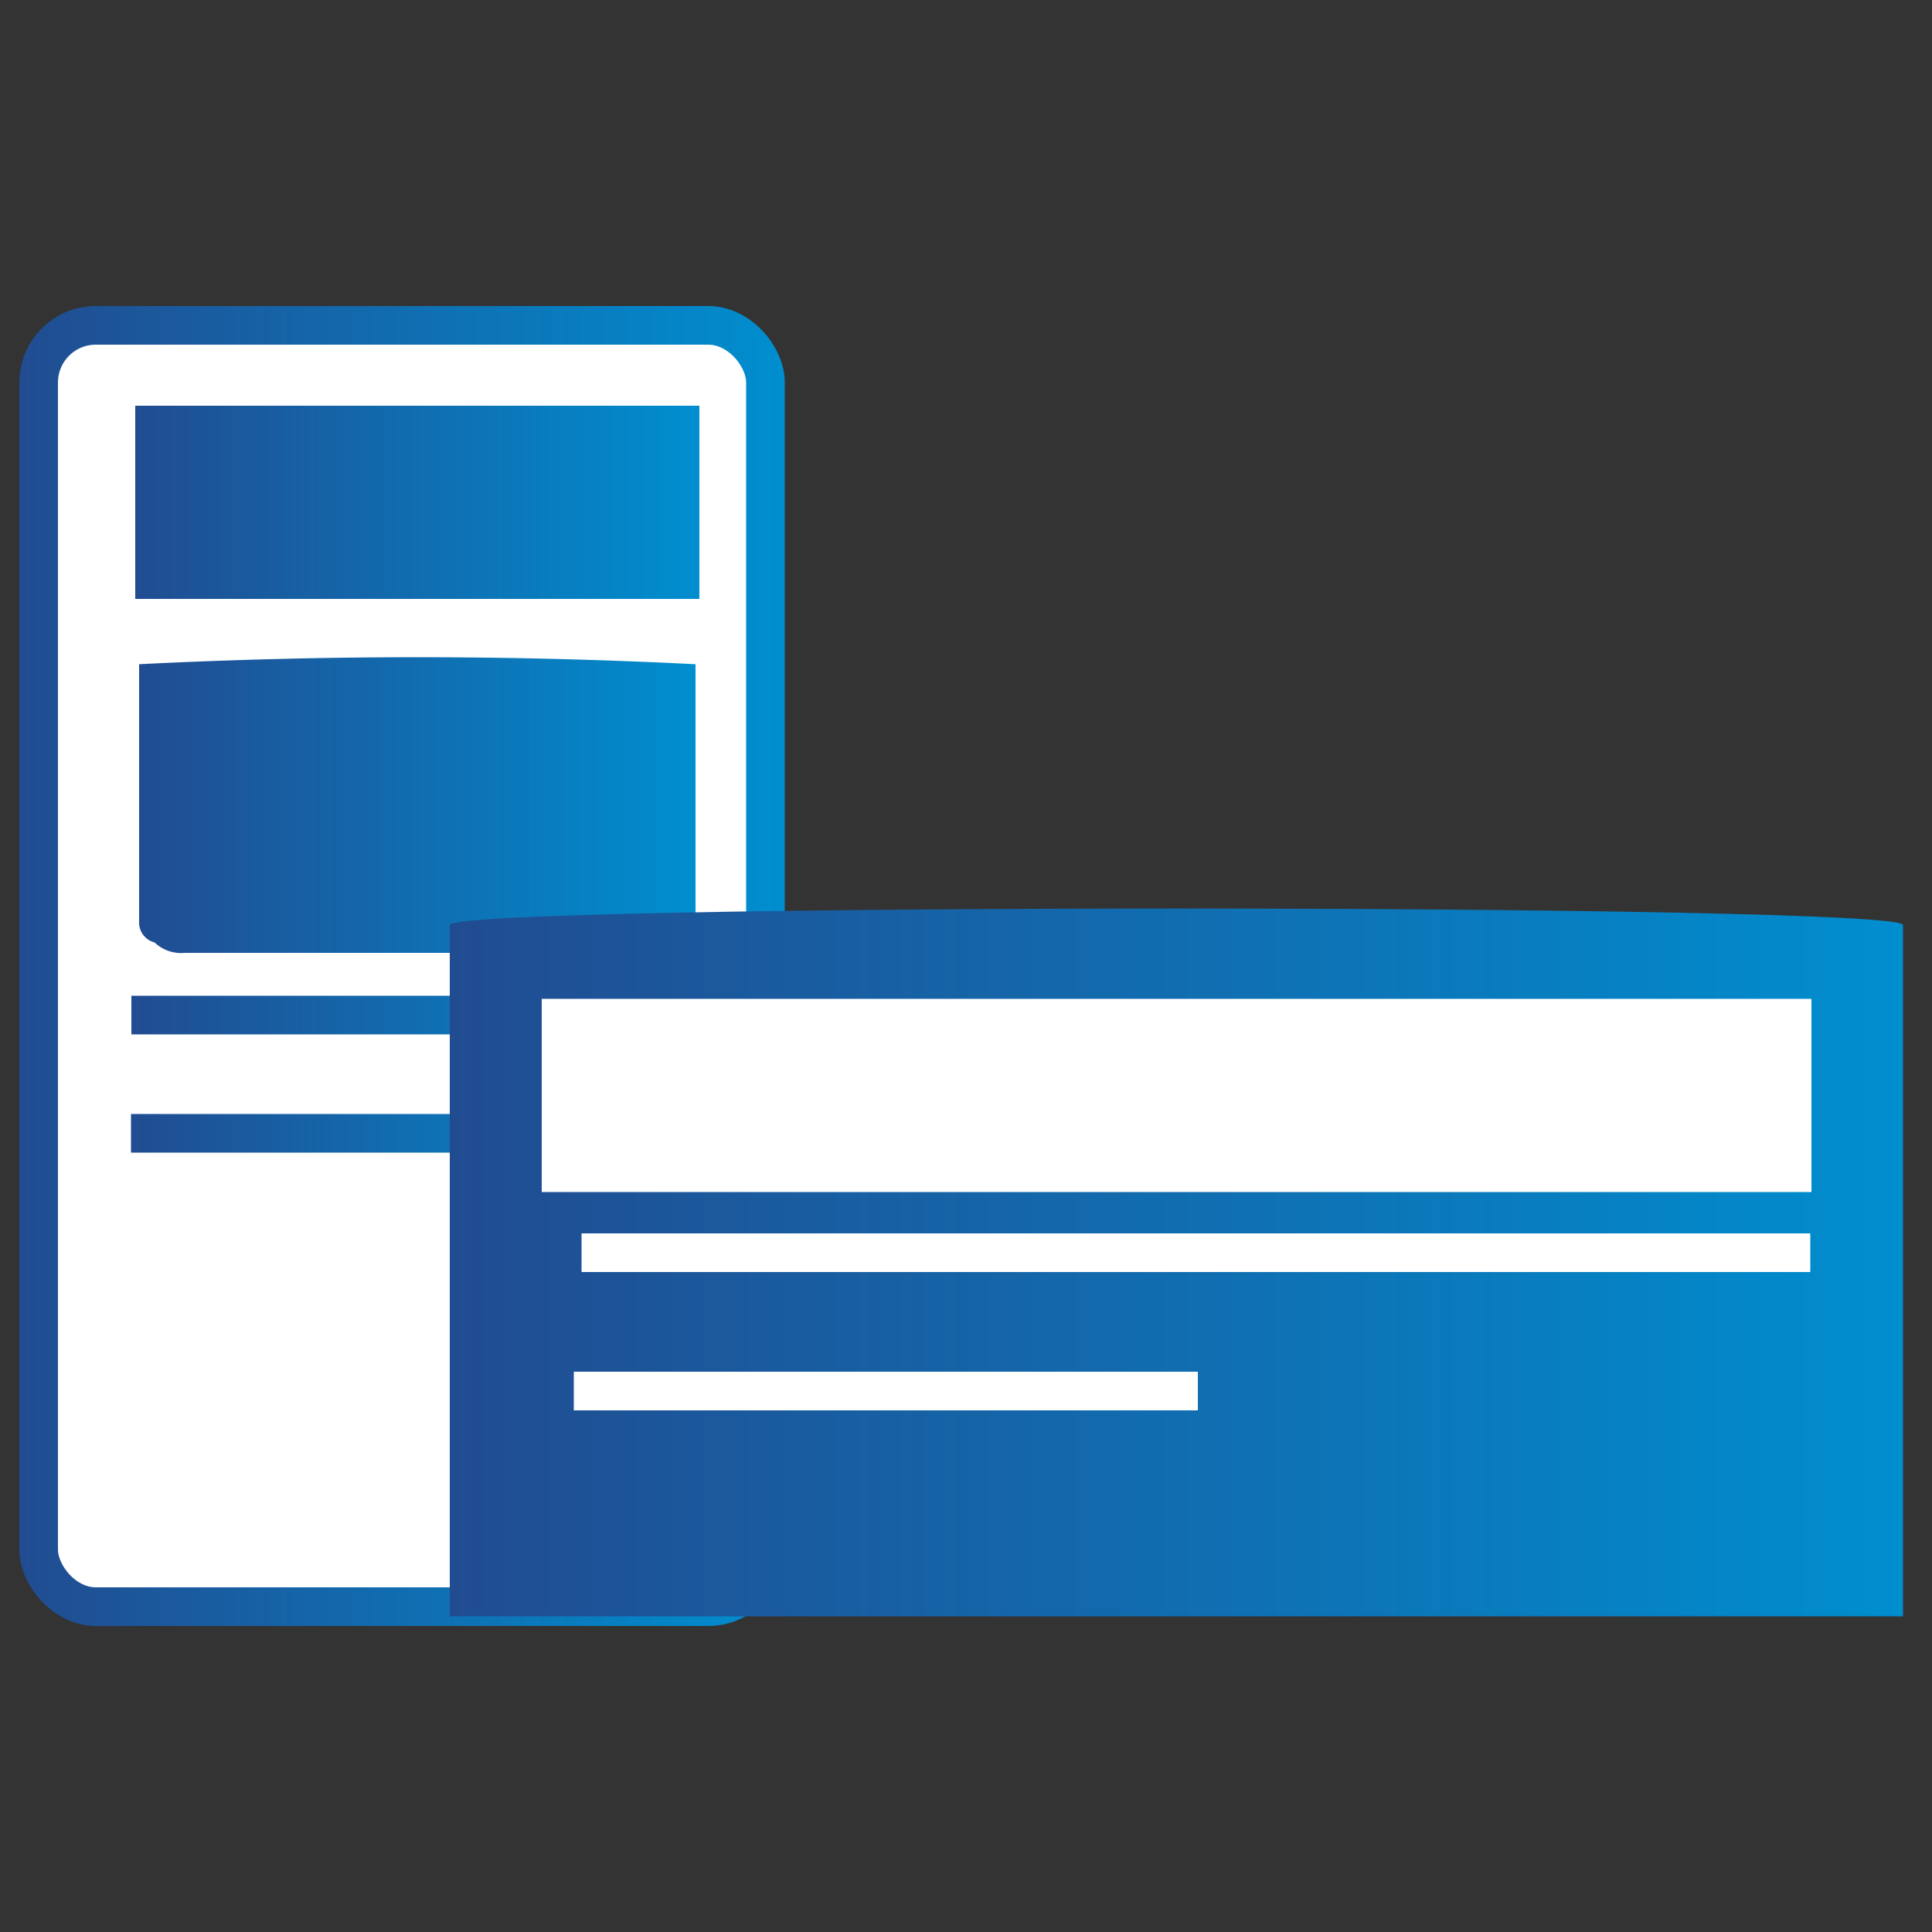
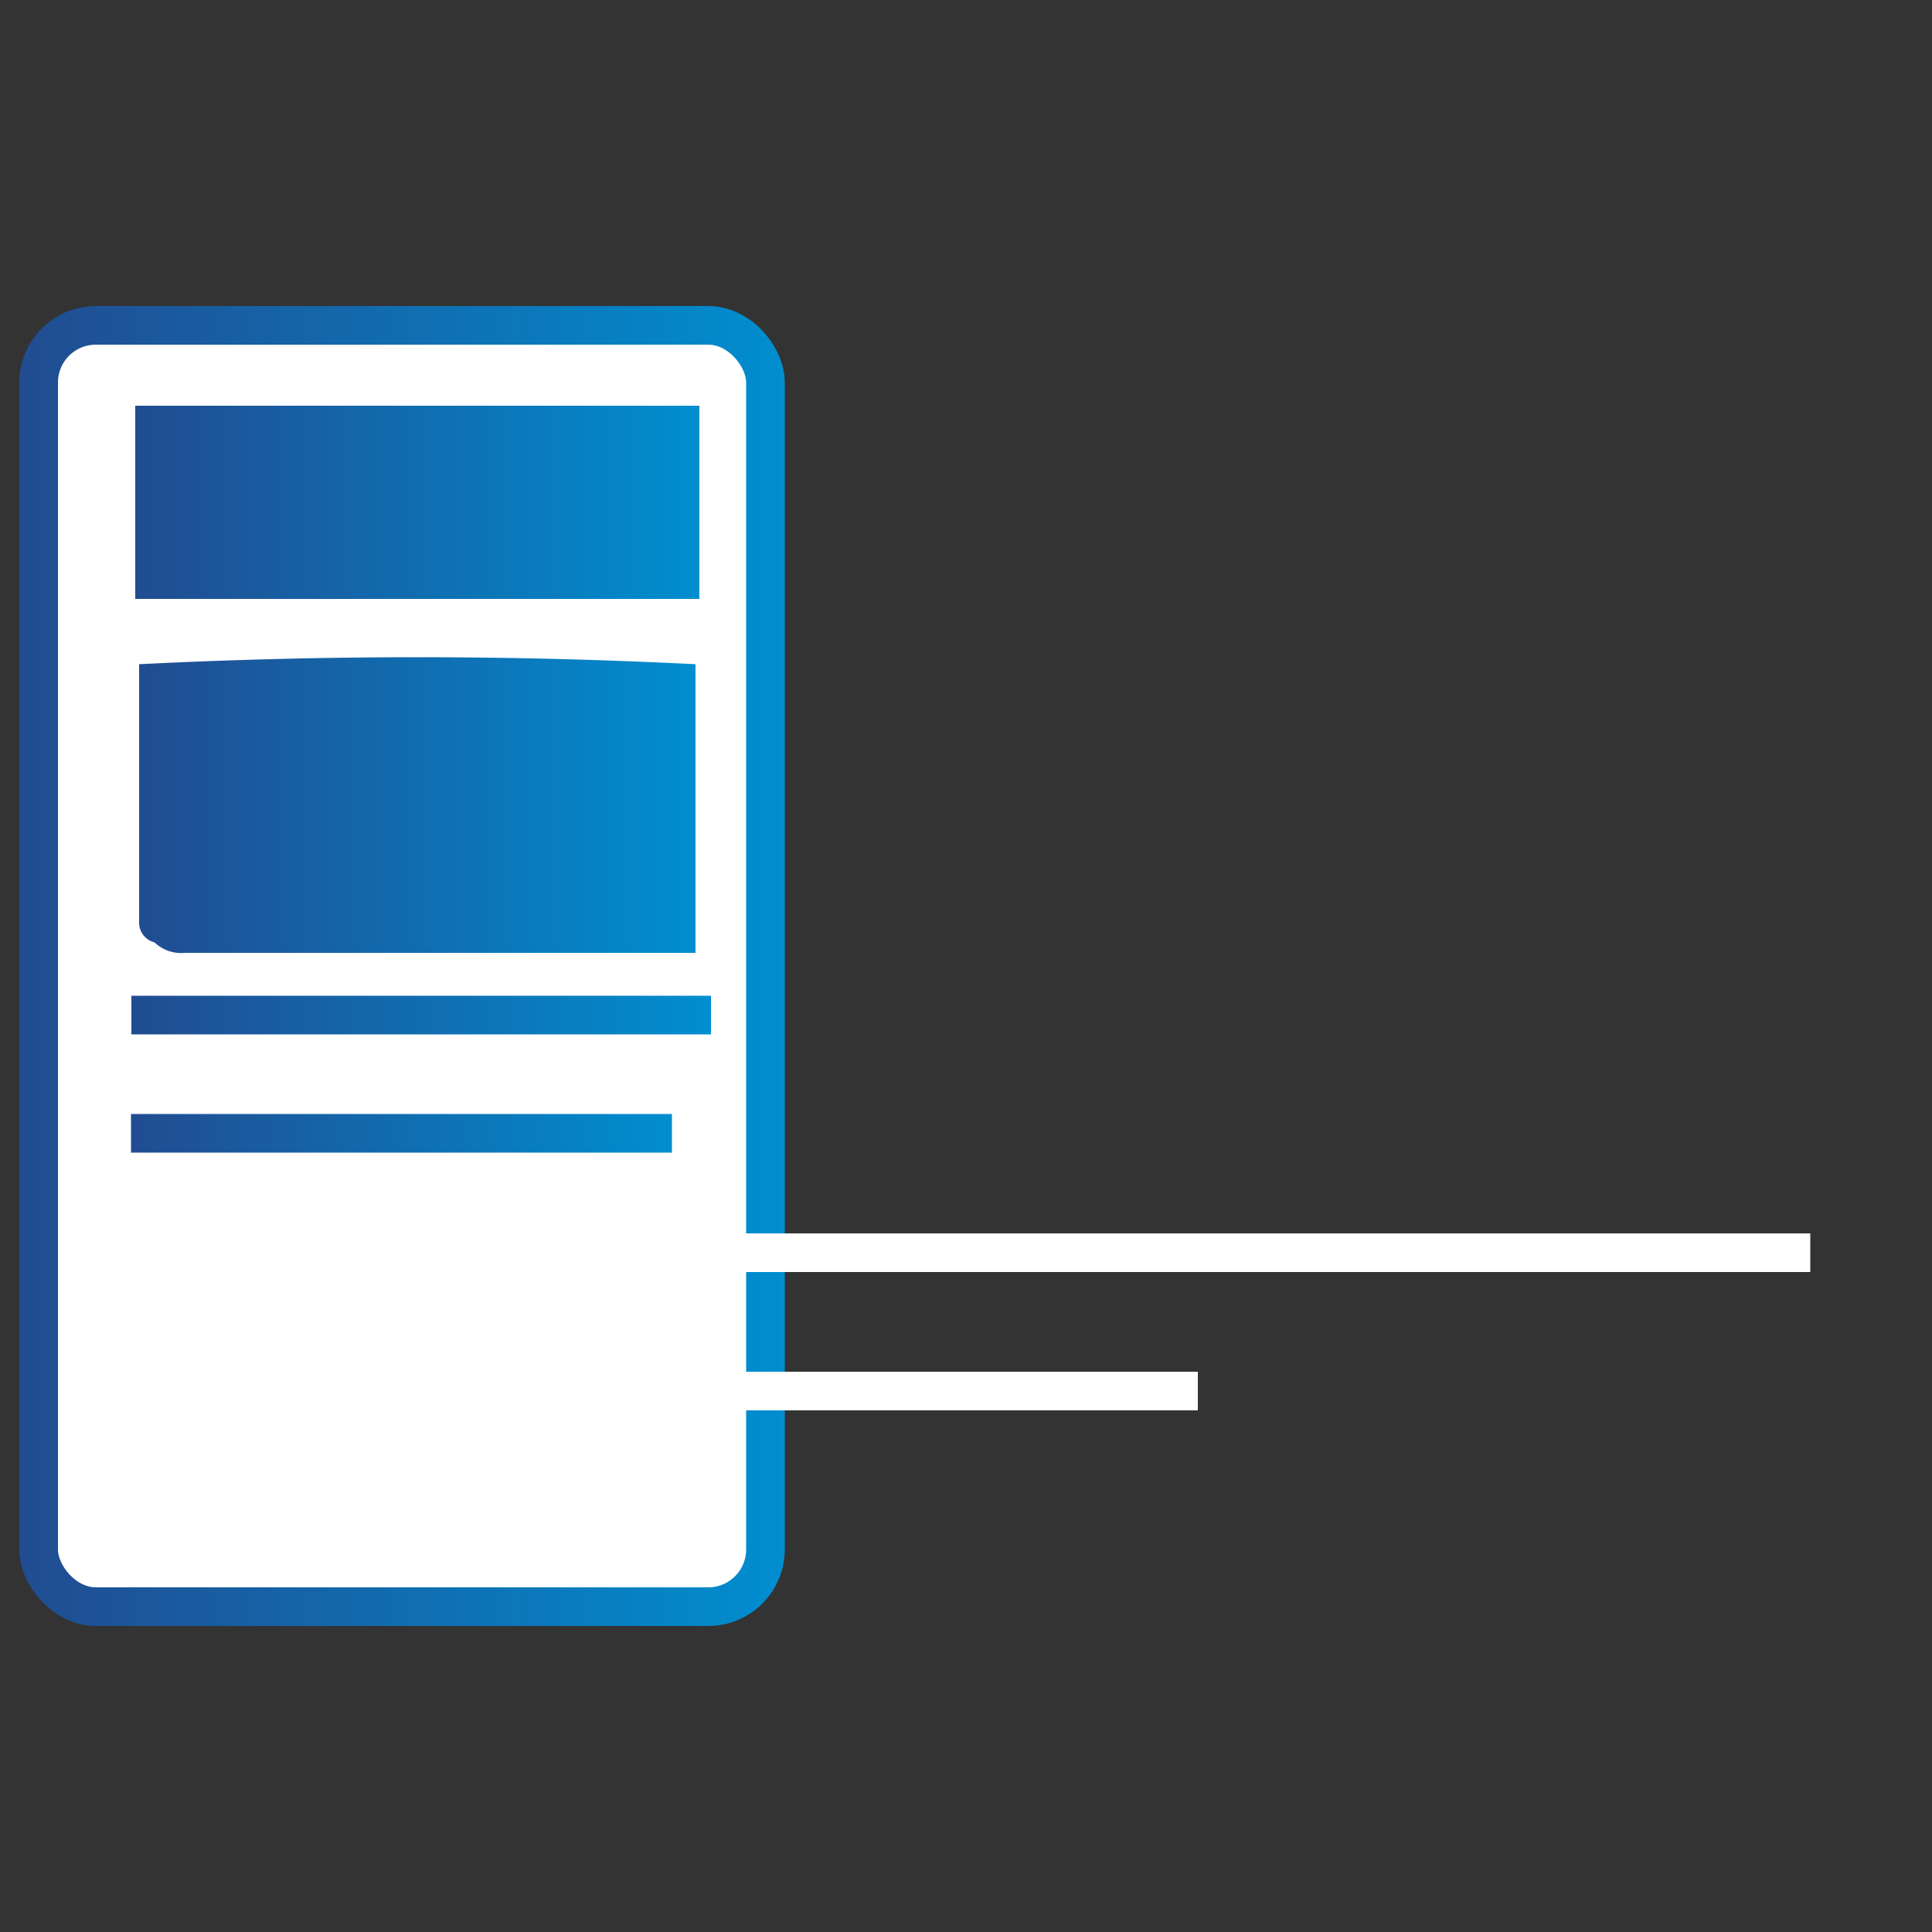
<svg xmlns="http://www.w3.org/2000/svg" xmlns:xlink="http://www.w3.org/1999/xlink" id="Layer_1" data-name="Layer 1" viewBox="0 0 50 50">
  <rect x="0" y="0" width="50" height="50" fill="#333333" stroke="none" />
  <defs>
    <style>.cls-1{fill:#fff;}.cls-2,.cls-3,.cls-4,.cls-5,.cls-8,.cls-9{fill:none;}.cls-2{stroke:url(#linear-gradient);}.cls-3,.cls-4,.cls-5,.cls-8,.cls-9{stroke-linecap:square;}.cls-3{stroke:url(#linear-gradient-2);}.cls-4,.cls-9{stroke-width:5px;}.cls-4{stroke:url(#linear-gradient-3);}.cls-5{stroke:url(#linear-gradient-4);}.cls-6,.cls-7{fill-rule:evenodd;}.cls-6{fill:url(#linear-gradient-5);}.cls-7{fill:url(#linear-gradient-6);}.cls-8,.cls-9{stroke:#fff;}</style>
    <linearGradient id="linear-gradient" x1="0.5" y1="25" x2="20.3" y2="25" gradientUnits="userSpaceOnUse">
      <stop offset="0" stop-color="#214c91" />
      <stop offset="1" stop-color="#008ecf" />
    </linearGradient>
    <linearGradient id="linear-gradient-2" x1="3.4" y1="26.27" x2="18.39" y2="26.27" xlink:href="#linear-gradient" />
    <linearGradient id="linear-gradient-3" x1="3.45" y1="13.02" x2="18.1" y2="13.02" xlink:href="#linear-gradient" />
    <linearGradient id="linear-gradient-4" x1="3.39" y1="29.33" x2="17.41" y2="29.33" xlink:href="#linear-gradient" />
    <linearGradient id="linear-gradient-5" x1="3.6" y1="20.84" x2="17.95" y2="20.84" xlink:href="#linear-gradient" />
    <linearGradient id="linear-gradient-6" x1="11.64" y1="32.67" x2="49.25" y2="32.67" xlink:href="#linear-gradient" />
  </defs>
  <title>Icons</title>
  <rect id="path-1" class="cls-1" x="0.75" y="8.17" width="19.3" height="33.65" rx="1.48" />
  <rect class="cls-2" x="1" y="8.42" width="18.81" height="33.16" rx="1.48" />
  <path id="Line-Copy-5" class="cls-3" d="M3.9,26.27h14" />
  <path id="Line-Copy-8" class="cls-4" d="M6,13H15.6" />
  <path id="Line-Copy-6" class="cls-5" d="M3.89,29.33h13" />
  <path id="Shape" class="cls-6" d="M3.6,17.19v6.67a.53.53,0,0,0,.4.53,1,1,0,0,0,.79.27H18V17.19A143.09,143.09,0,0,0,3.6,17.19Z" />
-   <path class="cls-7" d="M11.64,23.94V41.83H49.25V23.94C49.25,23.37,11.64,23.37,11.64,23.94Z" />
  <path class="cls-8" d="M15.55,32.42h30.8" />
  <path class="cls-8" d="M15.35,36H30.5" />
-   <path class="cls-9" d="M16.52,28.35H44.38" />
</svg>